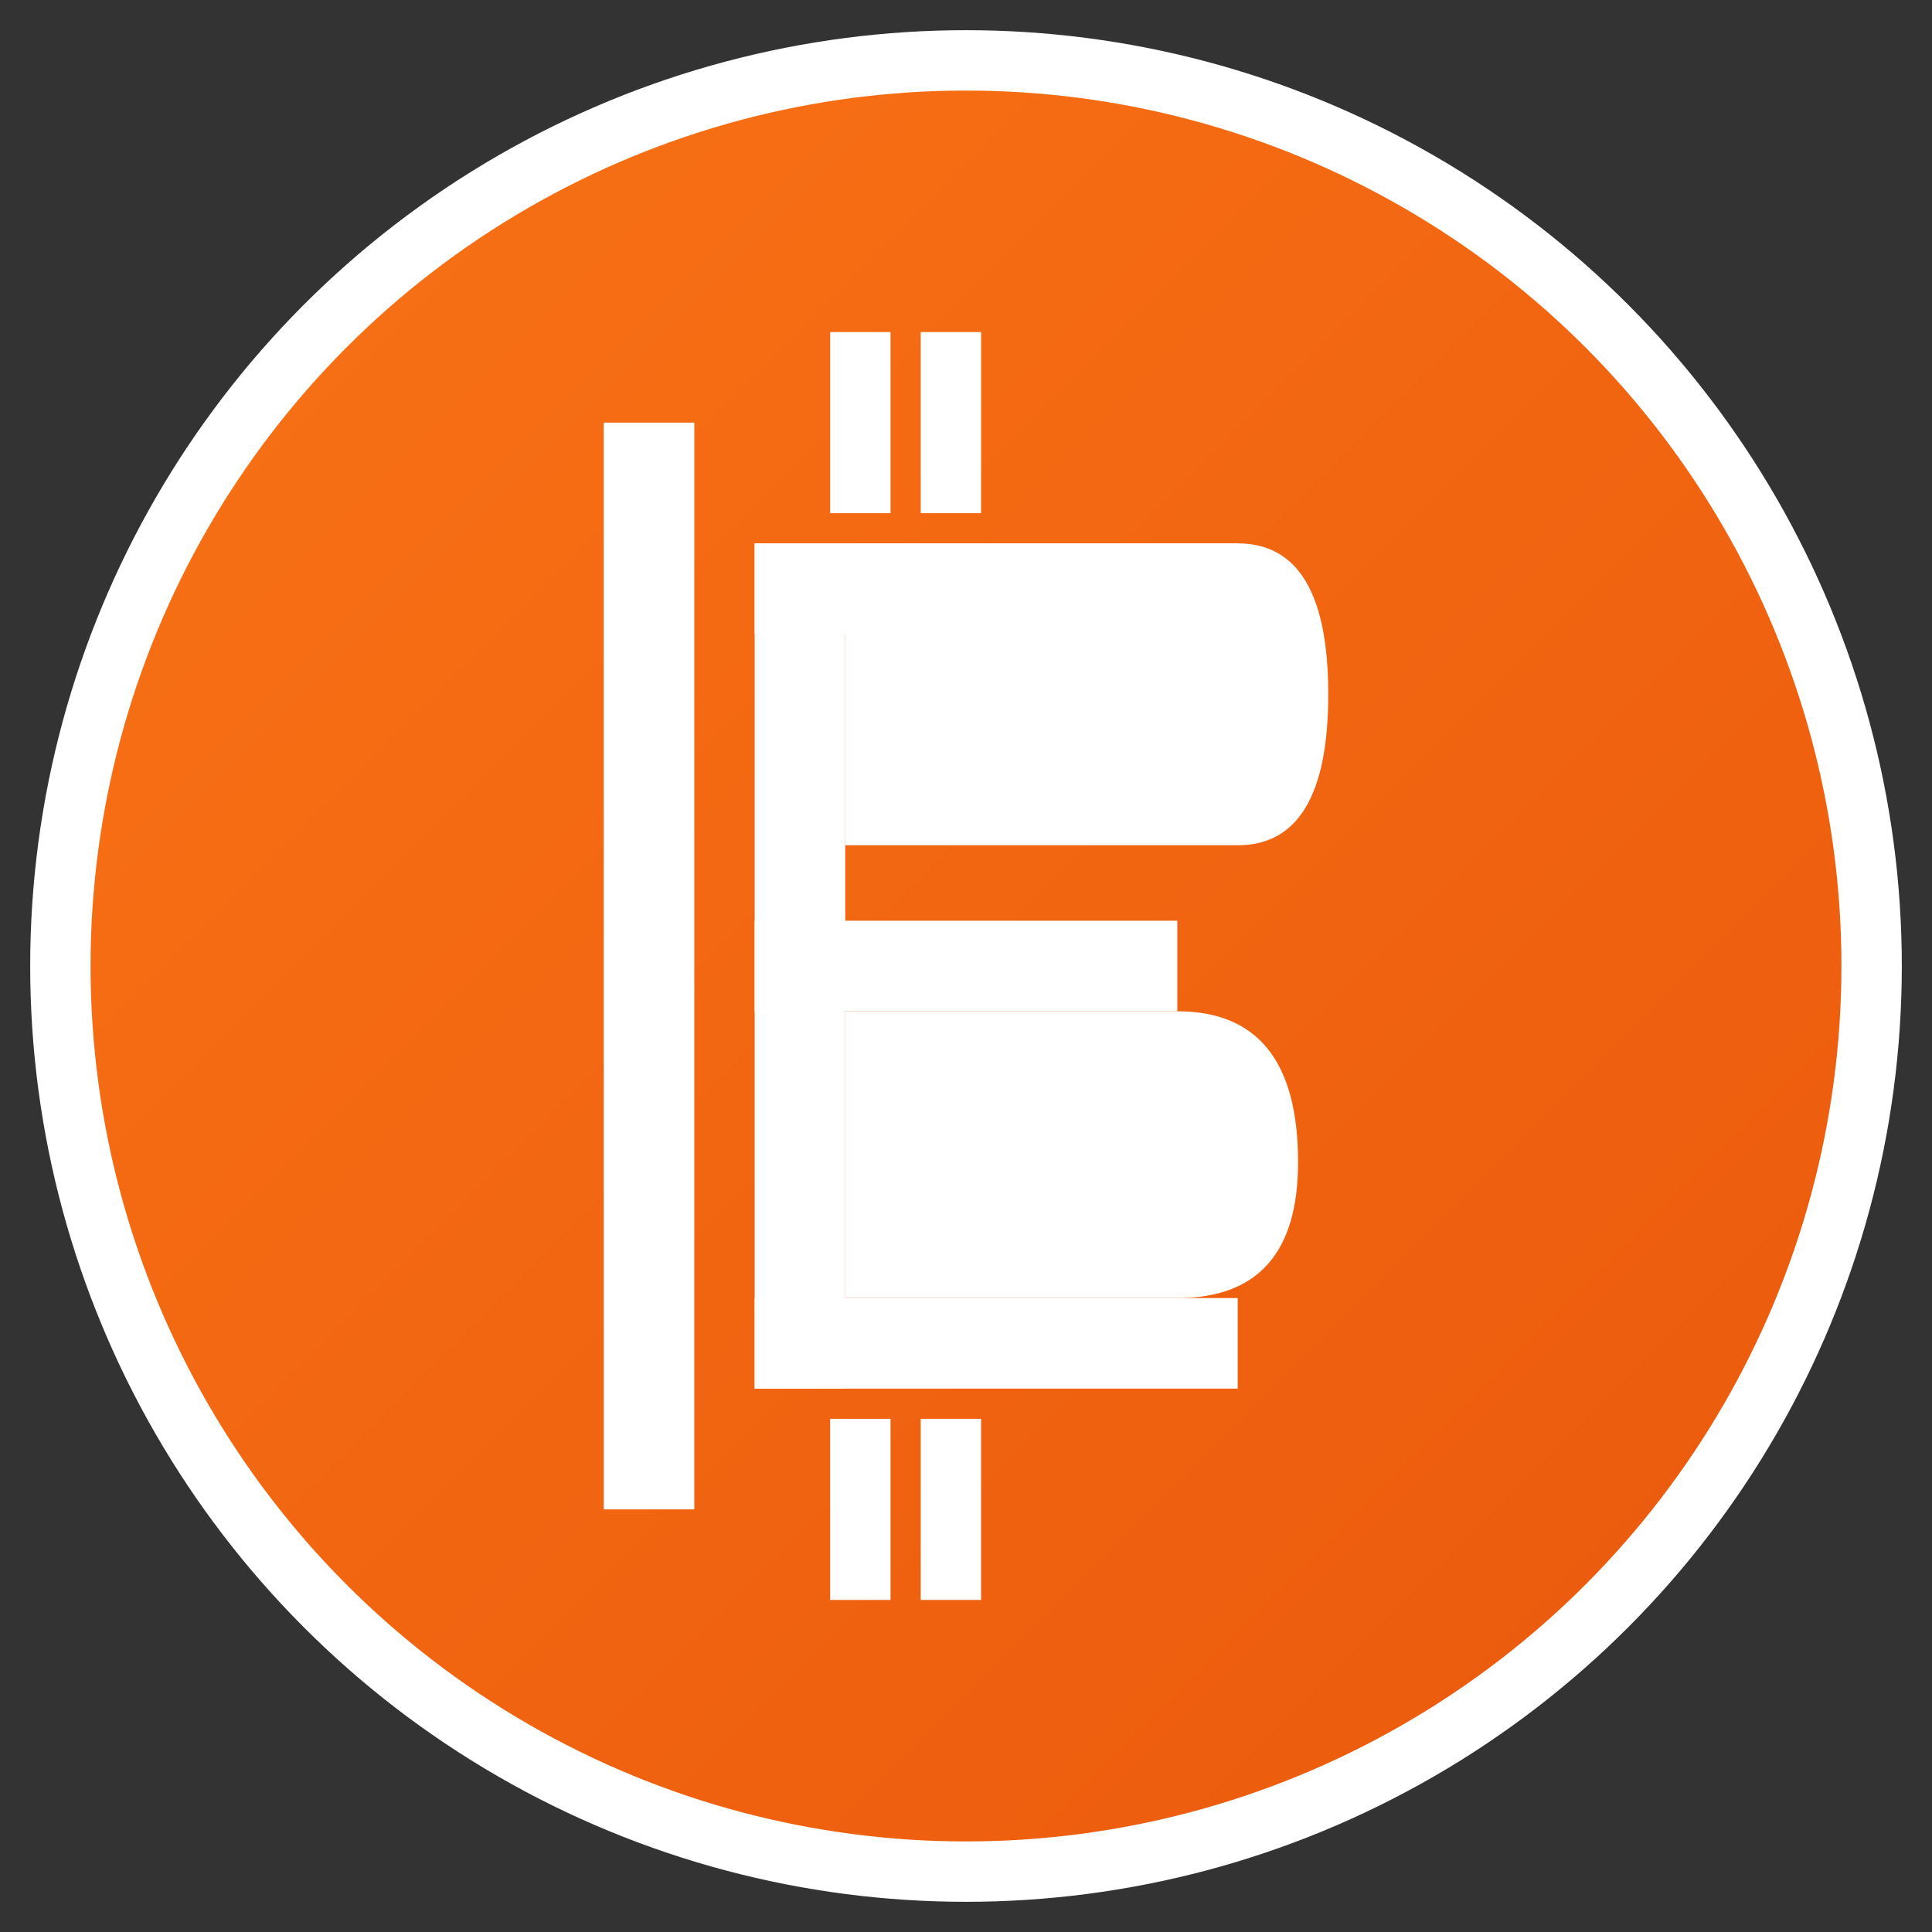
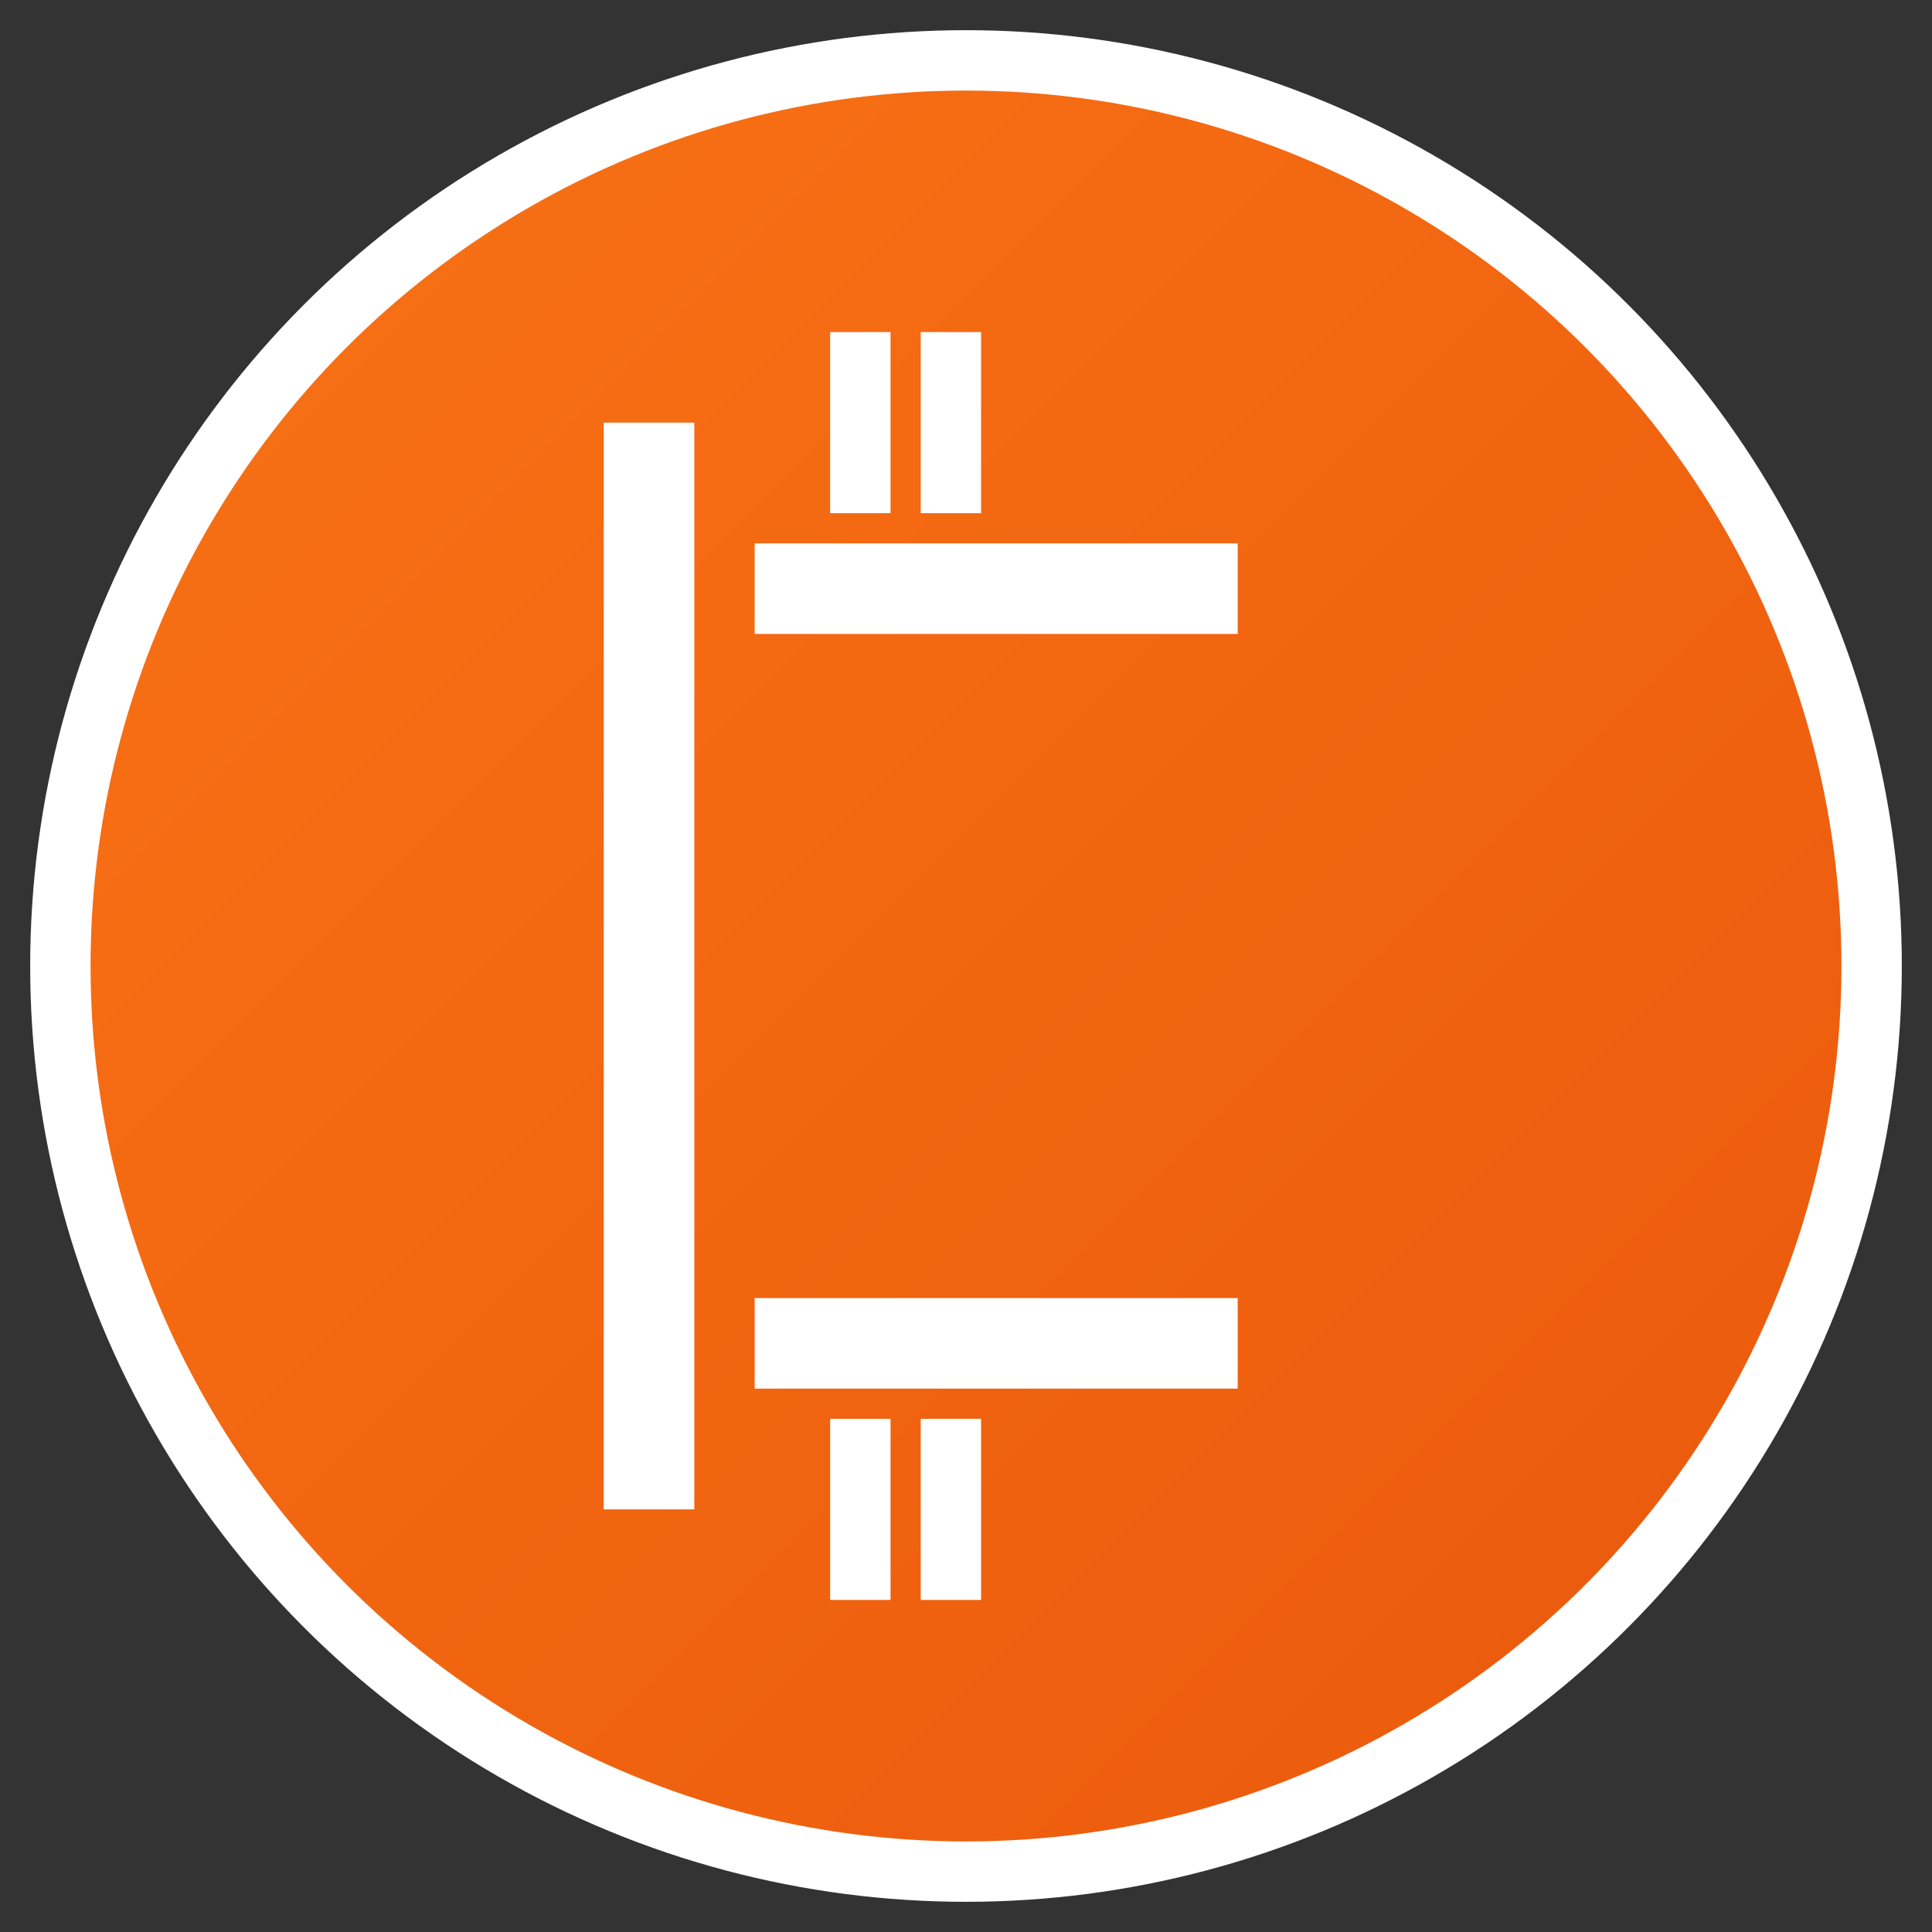
<svg xmlns="http://www.w3.org/2000/svg" width="32" height="32" viewBox="0 0 32 32">
  <rect x="0" y="0" width="32" height="32" fill="#333333" stroke="none" />
  <defs>
    <linearGradient id="bitcoinGradient" x1="0%" y1="0%" x2="100%" y2="100%">
      <stop offset="0%" style="stop-color:#f97316;stop-opacity:1" />
      <stop offset="100%" style="stop-color:#ea580c;stop-opacity:1" />
    </linearGradient>
  </defs>
  <circle cx="16" cy="16" r="15" fill="url(#bitcoinGradient)" stroke="#ffffff" stroke-width="1" />
  <g fill="#ffffff" stroke="none">
    <rect x="10" y="7" width="1.5" height="18" />
-     <rect x="12.5" y="9" width="1.5" height="14" />
    <rect x="12.5" y="9" width="8" height="1.5" />
-     <rect x="12.5" y="15.25" width="7" height="1.5" />
    <rect x="12.5" y="21.5" width="8" height="1.5" />
-     <path d="M 20.5 9 Q 22 9 22 11.5 Q 22 14 20.5 14 L 14 14 L 14 9 Z" />
-     <path d="M 19.5 16.75 Q 21.5 16.75 21.5 19.25 Q 21.5 21.5 19.5 21.5 L 14 21.5 L 14 16.75 Z" />
    <rect x="13.75" y="5.5" width="1" height="3" />
    <rect x="13.75" y="23.5" width="1" height="3" />
    <rect x="15.25" y="5.5" width="1" height="3" />
    <rect x="15.25" y="23.5" width="1" height="3" />
  </g>
</svg>